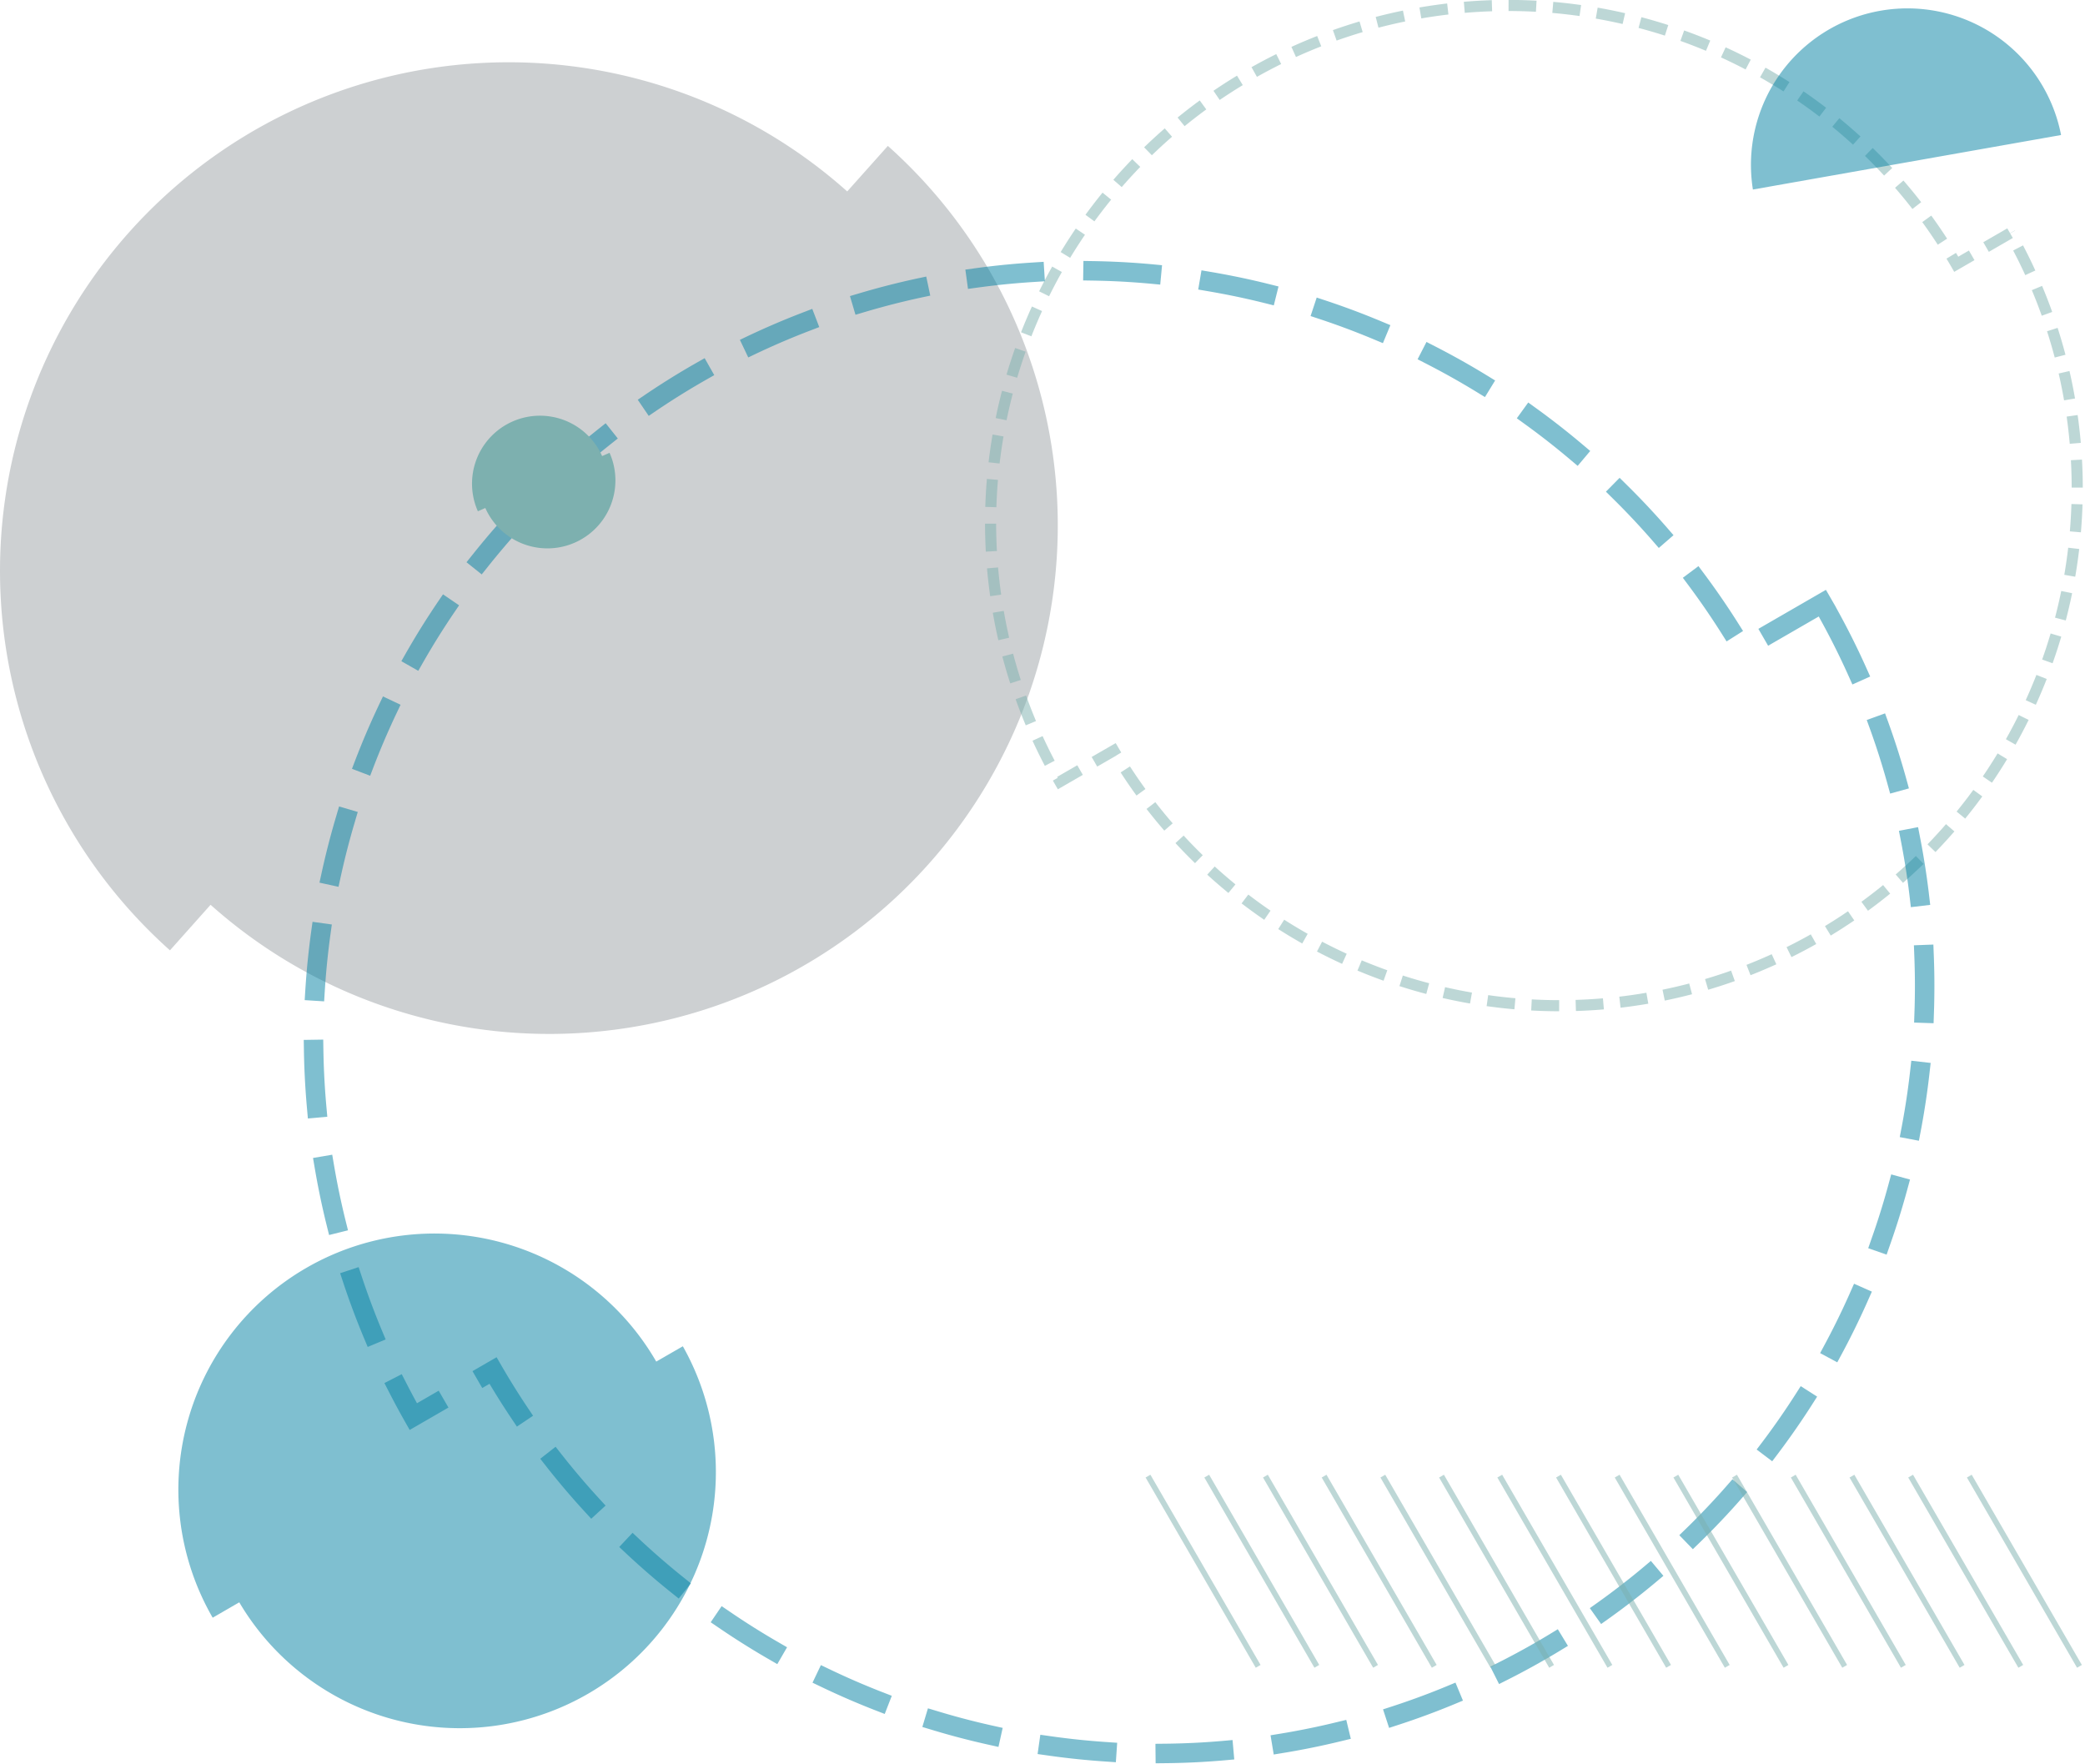
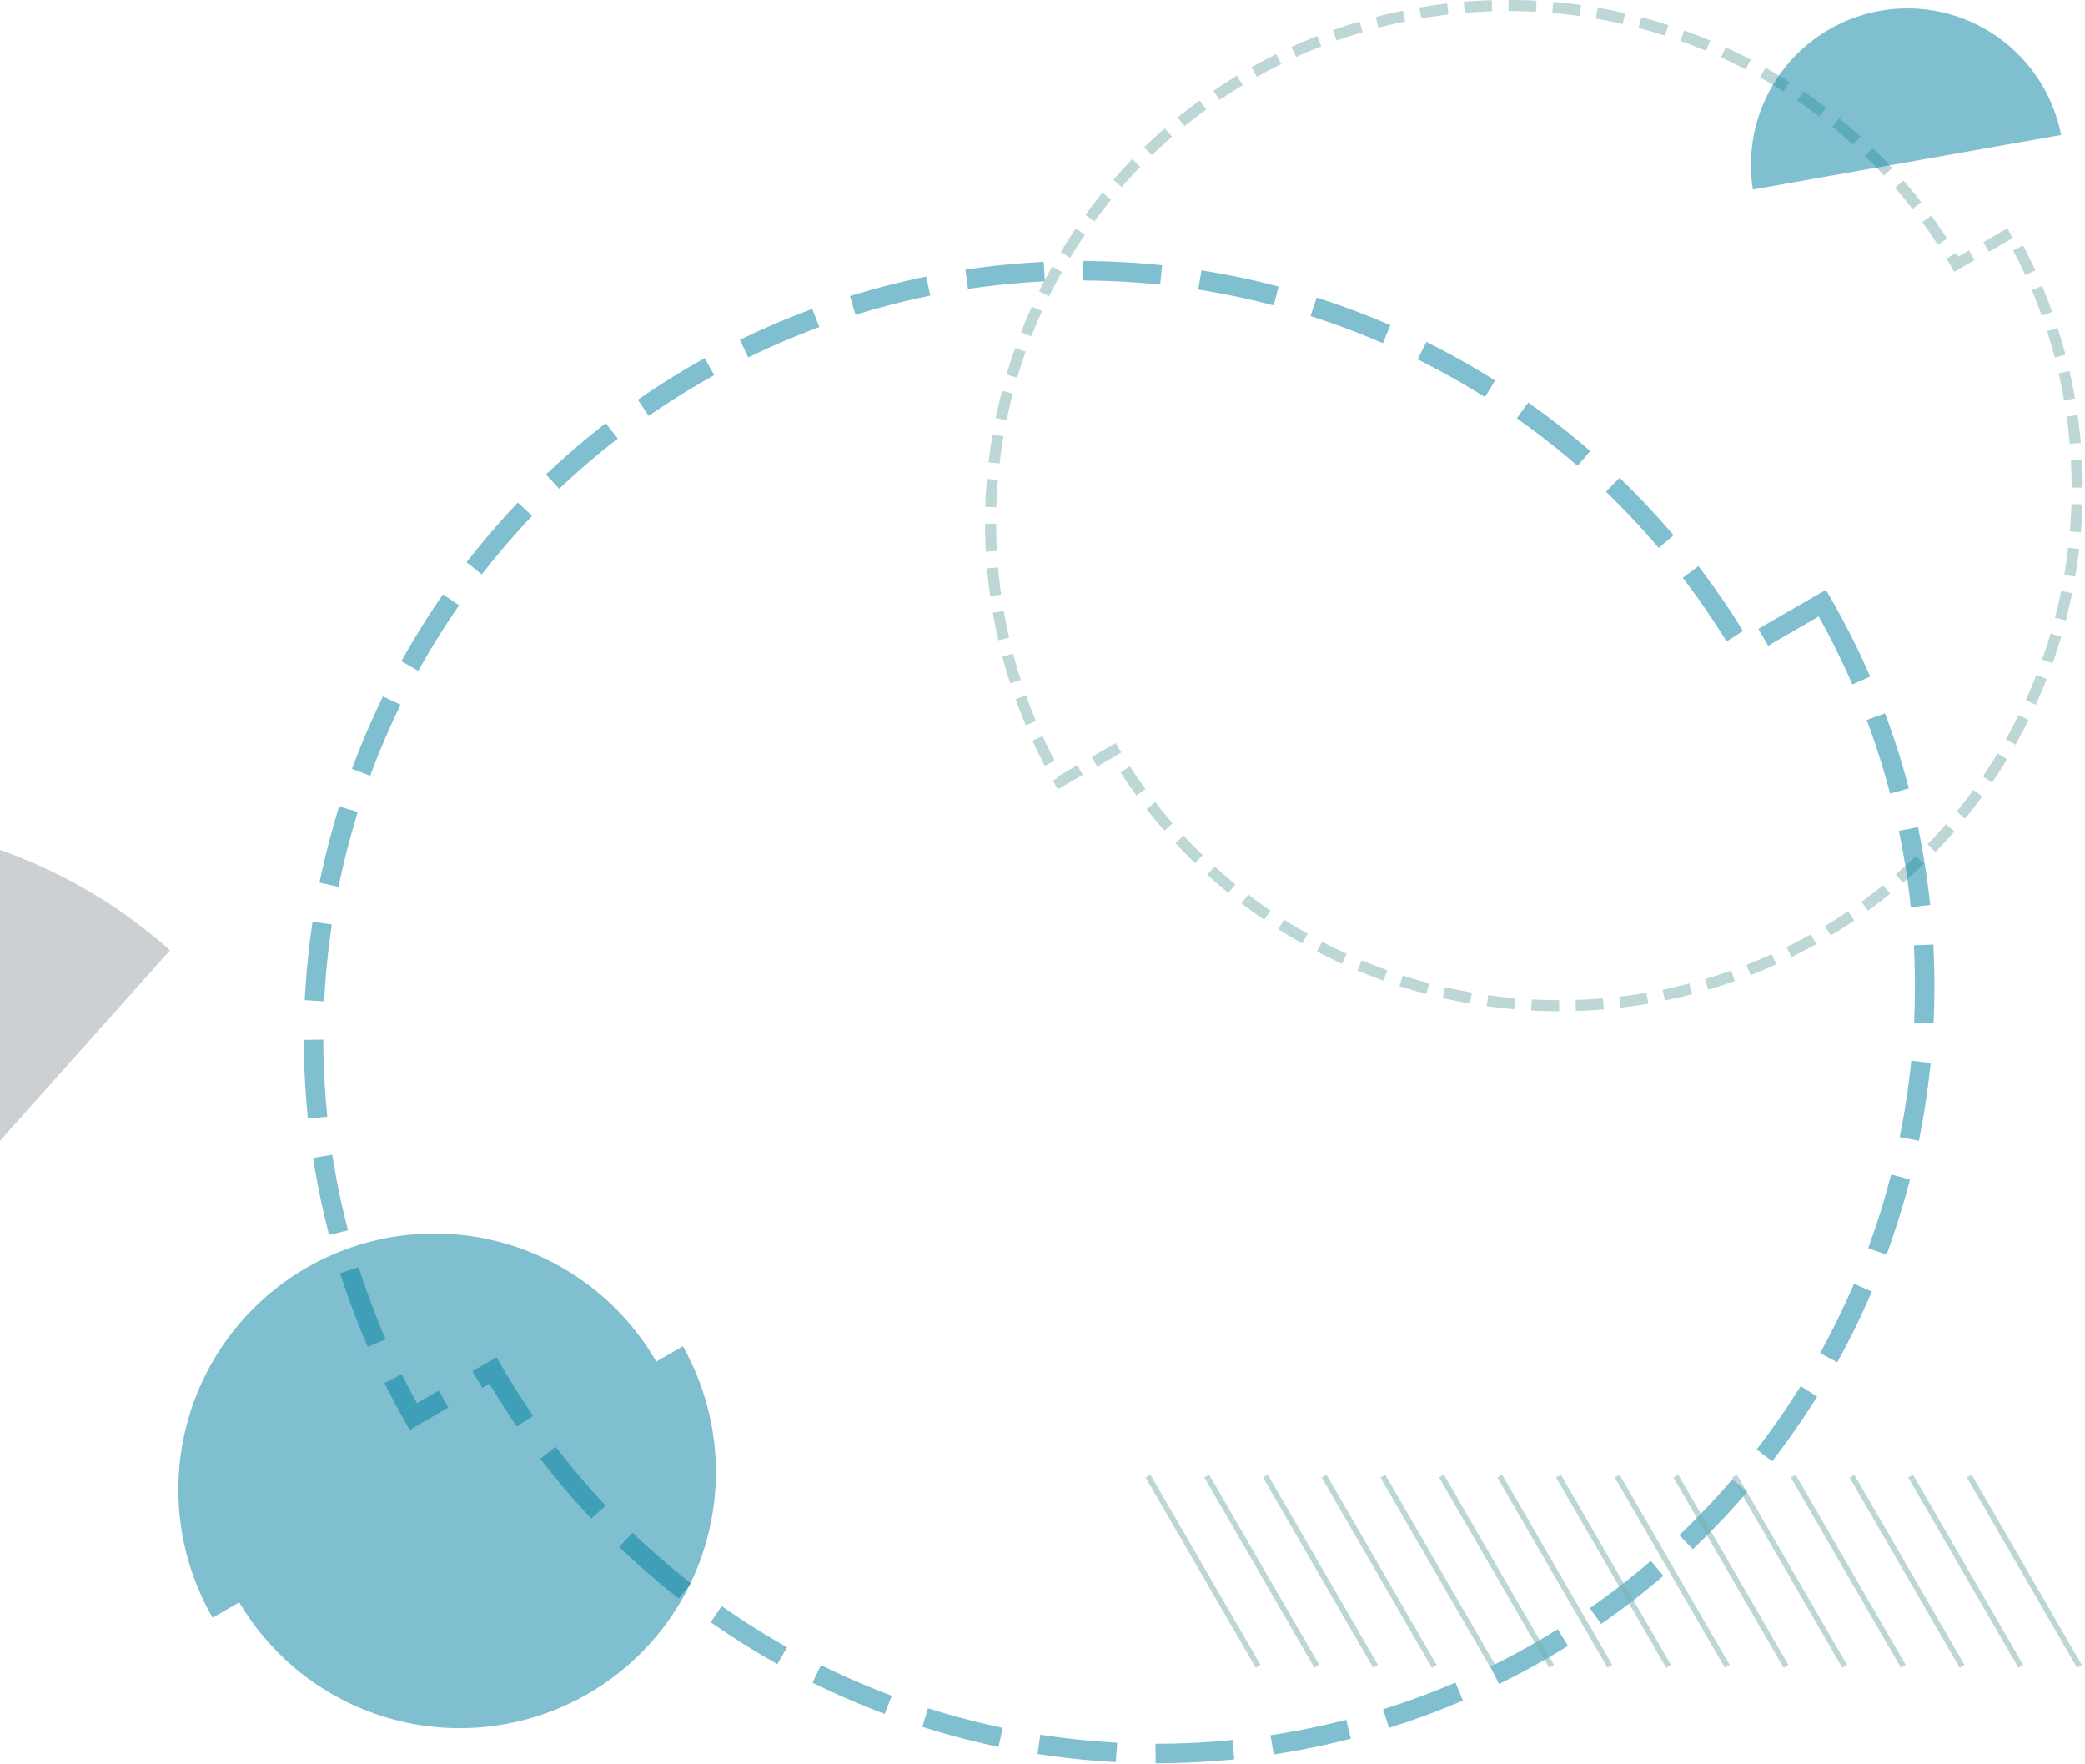
<svg xmlns="http://www.w3.org/2000/svg" viewBox="0 0 375.57 317.75">
  <defs>
    <style>.cls-5{opacity:.5;fill:#0080a3}</style>
  </defs>
  <g id="Layer_2" data-name="Layer 2">
    <g id="Written_profile" data-name="Written profile">
      <g id="graphic">
-         <path d="M30.62 171.17l7.31-8.2a91.6 91.6 0 00122-136.69l-7.32 8.2a91.6 91.6 0 00-122 136.69" fill="#39474f" opacity=".25" />
+         <path d="M30.62 171.17l7.31-8.2l-7.32 8.2a91.6 91.6 0 00-122 136.69" fill="#39474f" opacity=".25" />
        <path d="M362.07 42l-9.69 5.6a93.21 93.21 0 00-161.46 93.2l9.69-5.59A93.22 93.22 0 00362.07 42" opacity=".5" stroke-width="2" stroke-dasharray="4.99 2.99 4.99 2.99 4.99 2.99" stroke="#7db0af" fill="none" stroke-miterlimit="10" />
        <path d="M328.26 108.64l-14.37 8.3A138.24 138.24 0 0074.45 255.16l14.36-8.3a138.24 138.24 0 00239.45-138.22" stroke="#0080a3" stroke-linecap="square" stroke-width="3.51" stroke-dasharray="10.54 10.54 10.54 10.54 10.54 10.54" opacity=".5" fill="none" stroke-miterlimit="10" />
        <path class="cls-5" d="M315.75 34.14a28.19 28.19 0 0155.51-9.82z" />
-         <path d="M109.8 81.56l-1.34.59a12.24 12.24 0 00-22.38 9.94l1.34-.59a12.24 12.24 0 1022.38-9.94" fill="#7db0af" />
        <path class="cls-5" d="M123 242.49l-4.79 2.76a46.13 46.13 0 00-79.9 46.13l4.79-2.77a46.13 46.13 0 0079.9-46.12" />
        <path d="M270.15 265.88l19.84 34.26m-9.26-34.26l19.83 34.26m-9.26-34.26l19.83 34.26m-9.26-34.26l19.84 34.26m-9.27-34.26l19.84 34.26m-9.26-34.26l19.83 34.26m-9.26-34.26l19.84 34.26m-9.27-34.26L364 300.14m-9.27-34.26l19.84 34.26m-167.78-34.26l19.84 34.26m-9.26-34.26l19.83 34.26m-9.26-34.26l19.84 34.26m-9.27-34.26l19.84 34.26m-9.26-34.26l19.83 34.26m-9.26-34.26l19.83 34.26" fill="none" stroke-miterlimit="10" stroke="#7db0af" id="small_lines" data-name="small lines" opacity=".5" />
      </g>
    </g>
  </g>
</svg>